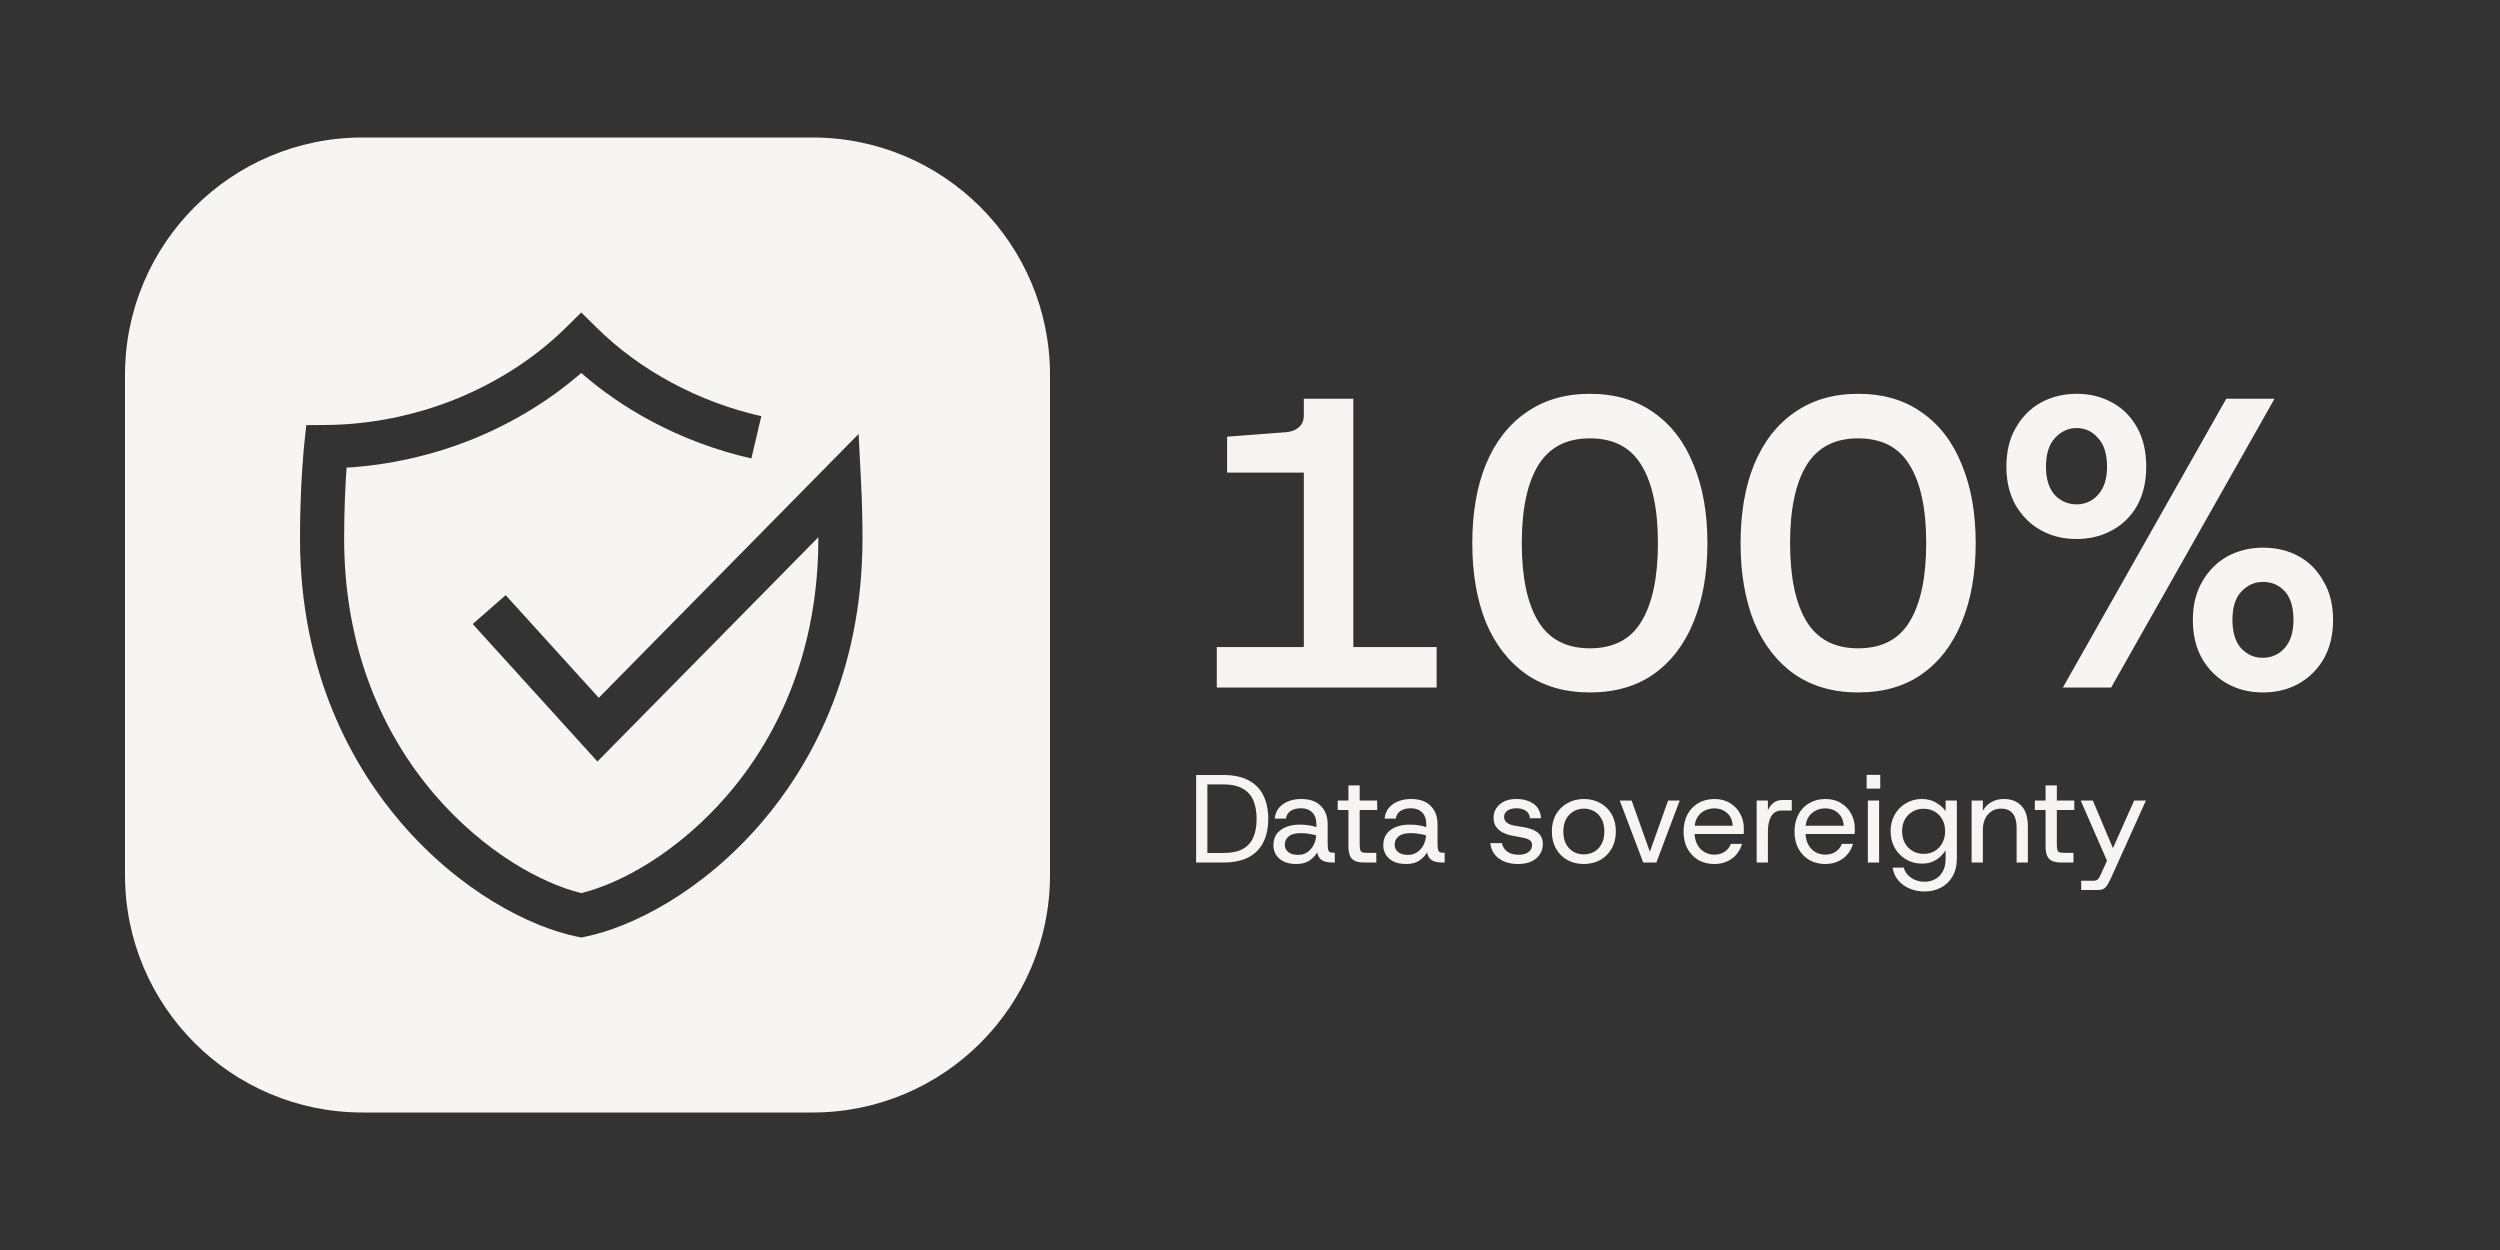
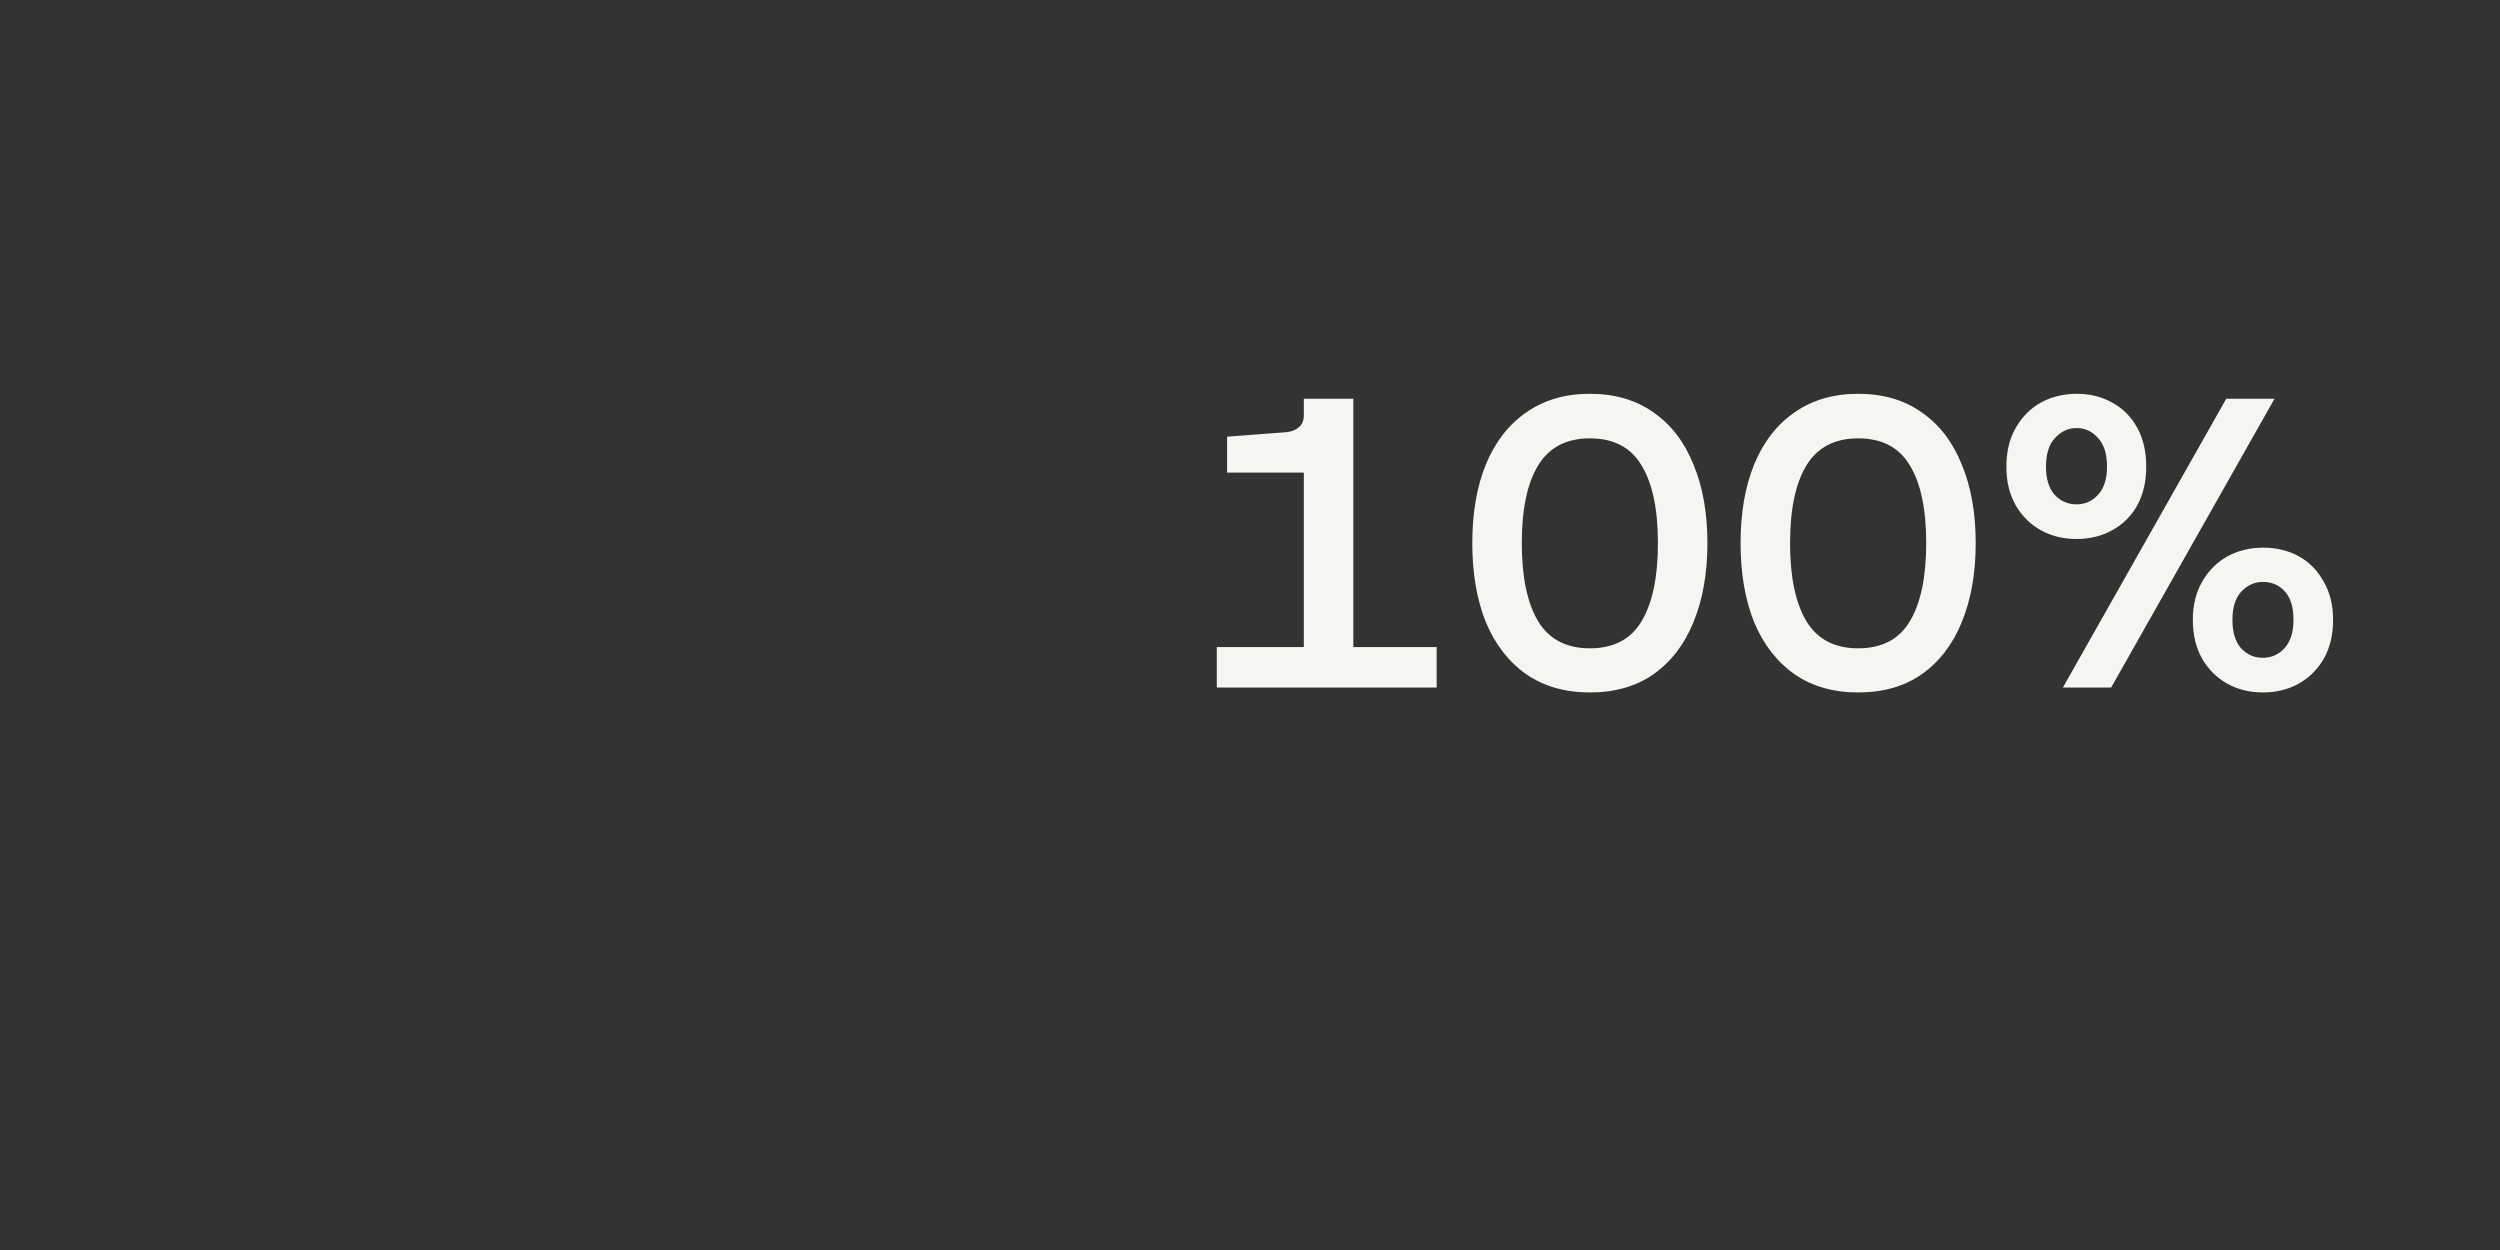
<svg xmlns="http://www.w3.org/2000/svg" width="200" height="100" viewBox="0 0 200 100" fill="none">
  <rect x="0" y="0" width="200" height="100" fill="#333333" stroke="none" />
-   <path d="M65 11C75.493 11 84 19.507 84 30V70C84 80.493 75.493 89 65 89H29C18.507 89 10 80.493 10 70V30C10 19.507 18.507 11 29 11H65ZM45.251 26.229C42.836 28.604 39.812 30.567 36.508 31.908C33.197 33.251 29.592 33.974 26.081 33.998L24.502 34.009L24.338 35.552C24.324 35.681 24 38.775 24 43.075C24 54.064 28.376 61.485 32.047 65.775C36.831 71.366 42.462 74.168 46.138 74.926L46.5 75L46.862 74.926C50.538 74.168 56.169 71.366 60.952 65.775C64.623 61.485 69 54.064 69 43.075C69 41.627 68.963 40.159 68.89 38.712L68.689 34.717L47.902 55.824L40.453 47.613L37.817 49.922L47.796 60.921L65.468 42.977V43.075C65.468 47.288 64.761 51.274 63.366 54.92C62.154 58.09 60.432 60.991 58.249 63.542C56.389 65.715 54.183 67.626 51.869 69.068C50.028 70.215 48.138 71.051 46.5 71.447C44.862 71.051 42.971 70.215 41.13 69.068C38.816 67.627 36.61 65.715 34.75 63.542C32.567 60.99 30.845 58.089 29.633 54.92C28.238 51.274 27.531 47.288 27.531 43.075C27.531 40.705 27.636 38.694 27.726 37.412C31.164 37.205 34.635 36.421 37.855 35.115C41.038 33.824 43.997 32.014 46.499 29.837C48.18 31.303 50.052 32.593 52.083 33.681C54.601 35.029 57.301 36.037 60.109 36.676L60.906 33.295C58.41 32.727 56.01 31.832 53.773 30.634C51.521 29.427 49.494 27.945 47.749 26.229L46.5 25L45.251 26.229Z" fill="#F7F5F2" />
  <path d="M104.306 53.482V37.807H98.168V34.936L102.92 34.573C103.338 34.529 103.668 34.397 103.91 34.177C104.174 33.957 104.306 33.638 104.306 33.22V31.9H108.266V53.482H104.306ZM97.343 55V51.766H114.932V55H97.343ZM127.188 55.396C125.208 55.396 123.514 54.912 122.106 53.944C120.698 52.954 119.62 51.568 118.872 49.786C118.146 47.982 117.783 45.87 117.783 43.45C117.783 41.03 118.146 38.929 118.872 37.147C119.62 35.343 120.698 33.957 122.106 32.989C123.514 31.999 125.208 31.504 127.188 31.504C129.19 31.504 130.884 31.999 132.27 32.989C133.678 33.957 134.745 35.343 135.471 37.147C136.219 38.929 136.593 41.03 136.593 43.45C136.593 45.87 136.219 47.982 135.471 49.786C134.745 51.568 133.678 52.954 132.27 53.944C130.884 54.912 129.19 55.396 127.188 55.396ZM127.188 51.865C129.08 51.865 130.455 51.15 131.313 49.72C132.193 48.268 132.633 46.178 132.633 43.45C132.633 40.722 132.193 38.643 131.313 37.213C130.455 35.783 129.08 35.068 127.188 35.068C125.318 35.068 123.943 35.783 123.063 37.213C122.183 38.643 121.743 40.722 121.743 43.45C121.743 46.178 122.183 48.268 123.063 49.72C123.943 51.15 125.318 51.865 127.188 51.865ZM148.651 55.396C146.671 55.396 144.977 54.912 143.569 53.944C142.161 52.954 141.083 51.568 140.335 49.786C139.609 47.982 139.246 45.87 139.246 43.45C139.246 41.03 139.609 38.929 140.335 37.147C141.083 35.343 142.161 33.957 143.569 32.989C144.977 31.999 146.671 31.504 148.651 31.504C150.653 31.504 152.347 31.999 153.733 32.989C155.141 33.957 156.208 35.343 156.934 37.147C157.682 38.929 158.056 41.03 158.056 43.45C158.056 45.87 157.682 47.982 156.934 49.786C156.208 51.568 155.141 52.954 153.733 53.944C152.347 54.912 150.653 55.396 148.651 55.396ZM148.651 51.865C150.543 51.865 151.918 51.15 152.776 49.72C153.656 48.268 154.096 46.178 154.096 43.45C154.096 40.722 153.656 38.643 152.776 37.213C151.918 35.783 150.543 35.068 148.651 35.068C146.781 35.068 145.406 35.783 144.526 37.213C143.646 38.643 143.206 40.722 143.206 43.45C143.206 46.178 143.646 48.268 144.526 49.72C145.406 51.15 146.781 51.865 148.651 51.865ZM165.032 55L178.1 31.9H181.961L168.893 55H165.032ZM166.121 43.12C165.065 43.12 164.119 42.889 163.283 42.427C162.447 41.965 161.776 41.305 161.27 40.447C160.764 39.567 160.511 38.533 160.511 37.345C160.511 36.113 160.764 35.068 161.27 34.21C161.776 33.33 162.447 32.659 163.283 32.197C164.141 31.735 165.098 31.504 166.154 31.504C167.188 31.504 168.123 31.735 168.959 32.197C169.817 32.659 170.488 33.33 170.972 34.21C171.456 35.068 171.698 36.113 171.698 37.345C171.698 38.533 171.456 39.567 170.972 40.447C170.488 41.305 169.817 41.965 168.959 42.427C168.123 42.889 167.177 43.12 166.121 43.12ZM166.121 40.348C166.803 40.348 167.375 40.095 167.837 39.589C168.321 39.061 168.563 38.313 168.563 37.345C168.563 36.311 168.321 35.541 167.837 35.035C167.375 34.507 166.803 34.243 166.121 34.243C165.461 34.243 164.889 34.507 164.405 35.035C163.921 35.541 163.679 36.311 163.679 37.345C163.679 38.313 163.91 39.061 164.372 39.589C164.856 40.095 165.439 40.348 166.121 40.348ZM181.037 55.396C179.981 55.396 179.035 55.165 178.199 54.703C177.363 54.241 176.692 53.581 176.186 52.723C175.68 51.843 175.427 50.798 175.427 49.588C175.427 48.4 175.68 47.377 176.186 46.519C176.692 45.639 177.363 44.968 178.199 44.506C179.057 44.044 180.003 43.813 181.037 43.813C182.115 43.813 183.072 44.044 183.908 44.506C184.744 44.968 185.404 45.639 185.888 46.519C186.394 47.377 186.647 48.4 186.647 49.588C186.647 50.798 186.394 51.843 185.888 52.723C185.382 53.581 184.711 54.241 183.875 54.703C183.039 55.165 182.093 55.396 181.037 55.396ZM181.004 52.624C181.708 52.624 182.291 52.371 182.753 51.865C183.237 51.337 183.479 50.578 183.479 49.588C183.479 48.576 183.248 47.817 182.786 47.311C182.324 46.805 181.741 46.552 181.037 46.552C180.377 46.552 179.805 46.805 179.321 47.311C178.837 47.817 178.595 48.576 178.595 49.588C178.595 50.578 178.826 51.337 179.288 51.865C179.772 52.371 180.344 52.624 181.004 52.624Z" fill="#F7F5F2" />
-   <path d="M95.69 69V62H97.86C98.687 62 99.363 62.143 99.89 62.43C100.423 62.71 100.817 63.113 101.07 63.64C101.33 64.167 101.46 64.79 101.46 65.51C101.46 66.23 101.33 66.85 101.07 67.37C100.817 67.89 100.423 68.293 99.89 68.58C99.363 68.86 98.687 69 97.86 69H95.69ZM96.59 68.24H97.84C98.507 68.24 99.033 68.133 99.42 67.92C99.813 67.7 100.097 67.387 100.27 66.98C100.443 66.567 100.53 66.077 100.53 65.51C100.53 64.943 100.443 64.453 100.27 64.04C100.097 63.627 99.813 63.31 99.42 63.09C99.033 62.863 98.507 62.75 97.84 62.75H96.59V68.24ZM103.703 69.12C103.303 69.12 102.967 69.053 102.693 68.92C102.42 68.78 102.213 68.597 102.073 68.37C101.94 68.137 101.873 67.89 101.873 67.63C101.873 67.09 102.067 66.68 102.453 66.4C102.847 66.113 103.36 65.97 103.993 65.97C104.273 65.97 104.527 65.99 104.753 66.03C104.98 66.07 105.167 66.117 105.313 66.17V65.95C105.313 65.523 105.2 65.203 104.973 64.99C104.753 64.77 104.457 64.66 104.083 64.66C103.777 64.66 103.51 64.723 103.283 64.85C103.063 64.977 102.927 65.19 102.873 65.49H101.973C102.013 65.137 102.133 64.843 102.333 64.61C102.54 64.377 102.797 64.203 103.103 64.09C103.41 63.977 103.737 63.92 104.083 63.92C104.79 63.92 105.32 64.107 105.673 64.48C106.033 64.847 106.213 65.337 106.213 65.95V67.44C106.213 67.68 106.227 67.857 106.253 67.97C106.287 68.083 106.34 68.153 106.413 68.18C106.487 68.207 106.587 68.22 106.713 68.22H106.783V69H106.593C106.267 69 106 68.947 105.793 68.84C105.587 68.733 105.447 68.52 105.373 68.2C105.22 68.46 105.007 68.68 104.733 68.86C104.467 69.033 104.123 69.12 103.703 69.12ZM103.843 68.39C104.137 68.39 104.387 68.317 104.593 68.17C104.807 68.023 104.973 67.83 105.093 67.59C105.213 67.35 105.28 67.097 105.293 66.83C105.14 66.783 104.953 66.743 104.733 66.71C104.513 66.67 104.293 66.65 104.073 66.65C103.62 66.65 103.29 66.74 103.083 66.92C102.883 67.093 102.783 67.313 102.783 67.58C102.783 67.813 102.873 68.007 103.053 68.16C103.24 68.313 103.503 68.39 103.843 68.39ZM109.164 69C108.884 69 108.648 68.967 108.454 68.9C108.261 68.827 108.114 68.693 108.014 68.5C107.921 68.307 107.874 68.033 107.874 67.68V64.8H107.014V64.04H107.874V62.83H108.774V64.04H110.174V64.8H108.774V67.54C108.774 67.753 108.791 67.91 108.824 68.01C108.858 68.11 108.928 68.173 109.034 68.2C109.141 68.22 109.294 68.23 109.494 68.23H110.104V69H109.164ZM112.493 69.12C112.093 69.12 111.756 69.053 111.483 68.92C111.209 68.78 111.003 68.597 110.863 68.37C110.729 68.137 110.663 67.89 110.663 67.63C110.663 67.09 110.856 66.68 111.243 66.4C111.636 66.113 112.149 65.97 112.783 65.97C113.063 65.97 113.316 65.99 113.543 66.03C113.769 66.07 113.956 66.117 114.103 66.17V65.95C114.103 65.523 113.989 65.203 113.763 64.99C113.543 64.77 113.246 64.66 112.873 64.66C112.566 64.66 112.299 64.723 112.073 64.85C111.853 64.977 111.716 65.19 111.663 65.49H110.763C110.803 65.137 110.923 64.843 111.123 64.61C111.329 64.377 111.586 64.203 111.893 64.09C112.199 63.977 112.526 63.92 112.873 63.92C113.579 63.92 114.109 64.107 114.463 64.48C114.823 64.847 115.003 65.337 115.003 65.95V67.44C115.003 67.68 115.016 67.857 115.043 67.97C115.076 68.083 115.129 68.153 115.203 68.18C115.276 68.207 115.376 68.22 115.503 68.22H115.573V69H115.383C115.056 69 114.789 68.947 114.583 68.84C114.376 68.733 114.236 68.52 114.163 68.2C114.009 68.46 113.796 68.68 113.523 68.86C113.256 69.033 112.913 69.12 112.493 69.12ZM112.633 68.39C112.926 68.39 113.176 68.317 113.383 68.17C113.596 68.023 113.763 67.83 113.883 67.59C114.003 67.35 114.069 67.097 114.083 66.83C113.929 66.783 113.743 66.743 113.523 66.71C113.303 66.67 113.083 66.65 112.863 66.65C112.409 66.65 112.079 66.74 111.873 66.92C111.673 67.093 111.573 67.313 111.573 67.58C111.573 67.813 111.663 68.007 111.843 68.16C112.029 68.313 112.293 68.39 112.633 68.39ZM121.456 69.12C120.849 69.12 120.342 68.98 119.936 68.7C119.529 68.413 119.292 67.997 119.226 67.45H120.156C120.209 67.737 120.352 67.963 120.586 68.13C120.819 68.297 121.119 68.38 121.486 68.38C121.832 68.38 122.099 68.307 122.286 68.16C122.472 68.013 122.566 67.827 122.566 67.6C122.566 67.433 122.506 67.307 122.386 67.22C122.272 67.127 122.059 67.053 121.746 67C121.619 66.973 121.482 66.947 121.336 66.92C121.196 66.893 121.062 66.87 120.936 66.85C120.709 66.803 120.482 66.727 120.256 66.62C120.036 66.513 119.852 66.363 119.706 66.17C119.559 65.977 119.486 65.727 119.486 65.42C119.486 64.993 119.649 64.637 119.976 64.35C120.302 64.063 120.749 63.92 121.316 63.92C121.862 63.92 122.316 64.047 122.676 64.3C123.036 64.547 123.239 64.933 123.286 65.46H122.396C122.369 65.173 122.252 64.97 122.046 64.85C121.846 64.723 121.599 64.66 121.306 64.66C121.019 64.66 120.782 64.723 120.596 64.85C120.416 64.977 120.326 65.143 120.326 65.35C120.326 65.71 120.596 65.943 121.136 66.05C121.216 66.057 121.299 66.07 121.386 66.09C121.479 66.103 121.572 66.12 121.666 66.14C121.759 66.153 121.842 66.167 121.916 66.18C122.076 66.207 122.242 66.247 122.416 66.3C122.589 66.347 122.752 66.42 122.906 66.52C123.059 66.613 123.182 66.743 123.276 66.91C123.376 67.07 123.426 67.277 123.426 67.53C123.426 67.837 123.346 68.11 123.186 68.35C123.026 68.59 122.799 68.78 122.506 68.92C122.212 69.053 121.862 69.12 121.456 69.12ZM126.698 69.12C126.211 69.12 125.775 69.013 125.388 68.8C125.001 68.58 124.698 68.277 124.478 67.89C124.258 67.497 124.148 67.04 124.148 66.52C124.148 65.993 124.258 65.537 124.478 65.15C124.705 64.763 125.011 64.463 125.398 64.25C125.791 64.03 126.231 63.92 126.718 63.92C127.205 63.92 127.641 64.03 128.028 64.25C128.415 64.463 128.718 64.763 128.938 65.15C129.158 65.537 129.268 65.993 129.268 66.52C129.268 67.04 129.155 67.497 128.928 67.89C128.708 68.277 128.405 68.58 128.018 68.8C127.631 69.013 127.191 69.12 126.698 69.12ZM126.698 68.35C126.998 68.35 127.271 68.283 127.518 68.15C127.771 68.01 127.971 67.803 128.118 67.53C128.271 67.257 128.348 66.92 128.348 66.52C128.348 66.113 128.271 65.777 128.118 65.51C127.971 65.237 127.775 65.033 127.528 64.9C127.281 64.76 127.011 64.69 126.718 64.69C126.425 64.69 126.151 64.76 125.898 64.9C125.651 65.04 125.451 65.243 125.298 65.51C125.145 65.777 125.068 66.113 125.068 66.52C125.068 66.92 125.141 67.257 125.288 67.53C125.441 67.803 125.641 68.01 125.888 68.15C126.135 68.283 126.405 68.35 126.698 68.35ZM131.459 69L129.579 64.04H130.529L131.989 68.14L133.449 64.04H134.379L132.509 69H131.459ZM137.145 69.12C136.665 69.12 136.239 69.013 135.865 68.8C135.499 68.58 135.209 68.277 134.995 67.89C134.789 67.503 134.685 67.05 134.685 66.53C134.685 66.003 134.789 65.547 134.995 65.16C135.202 64.767 135.492 64.463 135.865 64.25C136.239 64.03 136.669 63.92 137.155 63.92C137.642 63.92 138.059 64.03 138.405 64.25C138.759 64.463 139.029 64.747 139.215 65.1C139.409 65.453 139.505 65.84 139.505 66.26C139.505 66.327 139.505 66.4 139.505 66.48C139.505 66.553 139.502 66.633 139.495 66.72H135.355V66.06H138.615C138.595 65.627 138.445 65.287 138.165 65.04C137.892 64.793 137.549 64.67 137.135 64.67C136.855 64.67 136.595 64.733 136.355 64.86C136.115 64.98 135.922 65.163 135.775 65.41C135.635 65.65 135.565 65.95 135.565 66.31V66.58C135.565 66.973 135.639 67.303 135.785 67.57C135.932 67.837 136.125 68.037 136.365 68.17C136.605 68.303 136.862 68.37 137.135 68.37C137.469 68.37 137.749 68.293 137.975 68.14C138.202 67.987 138.369 67.777 138.475 67.51H139.365C139.279 67.81 139.135 68.083 138.935 68.33C138.735 68.577 138.482 68.77 138.175 68.91C137.875 69.05 137.532 69.12 137.145 69.12ZM140.532 69V64.04H141.432V64.82C141.545 64.56 141.698 64.36 141.892 64.22C142.085 64.073 142.322 64 142.602 64H143.342V64.84H142.512C142.298 64.84 142.108 64.9 141.942 65.02C141.782 65.14 141.655 65.333 141.562 65.6C141.475 65.86 141.432 66.207 141.432 66.64V69H140.532ZM146.022 69.12C145.542 69.12 145.116 69.013 144.742 68.8C144.376 68.58 144.086 68.277 143.872 67.89C143.666 67.503 143.562 67.05 143.562 66.53C143.562 66.003 143.666 65.547 143.872 65.16C144.079 64.767 144.369 64.463 144.742 64.25C145.116 64.03 145.546 63.92 146.032 63.92C146.519 63.92 146.936 64.03 147.282 64.25C147.636 64.463 147.906 64.747 148.092 65.1C148.286 65.453 148.382 65.84 148.382 66.26C148.382 66.327 148.382 66.4 148.382 66.48C148.382 66.553 148.379 66.633 148.372 66.72H144.232V66.06H147.492C147.472 65.627 147.322 65.287 147.042 65.04C146.769 64.793 146.426 64.67 146.012 64.67C145.732 64.67 145.472 64.733 145.232 64.86C144.992 64.98 144.799 65.163 144.652 65.41C144.512 65.65 144.442 65.95 144.442 66.31V66.58C144.442 66.973 144.516 67.303 144.662 67.57C144.809 67.837 145.002 68.037 145.242 68.17C145.482 68.303 145.739 68.37 146.012 68.37C146.346 68.37 146.626 68.293 146.852 68.14C147.079 67.987 147.246 67.777 147.352 67.51H148.242C148.156 67.81 148.012 68.083 147.812 68.33C147.612 68.577 147.359 68.77 147.052 68.91C146.752 69.05 146.409 69.12 146.022 69.12ZM149.429 69V64.04H150.329V69H149.429ZM149.329 63.09V61.99H150.419V63.09H149.329ZM153.968 71.32C153.534 71.32 153.138 71.243 152.778 71.09C152.418 70.943 152.114 70.727 151.868 70.44C151.628 70.16 151.474 69.817 151.408 69.41H152.298C152.391 69.743 152.588 70.013 152.888 70.22C153.194 70.433 153.551 70.54 153.958 70.54C154.278 70.54 154.564 70.47 154.818 70.33C155.071 70.197 155.271 69.993 155.418 69.72C155.571 69.453 155.648 69.123 155.648 68.73V68.02C155.541 68.2 155.398 68.373 155.218 68.54C155.044 68.7 154.834 68.833 154.588 68.94C154.348 69.04 154.068 69.09 153.748 69.09C153.281 69.09 152.858 68.977 152.478 68.75C152.098 68.523 151.798 68.217 151.578 67.83C151.358 67.437 151.248 66.993 151.248 66.5C151.248 66 151.358 65.557 151.578 65.17C151.798 64.783 152.098 64.48 152.478 64.26C152.858 64.033 153.281 63.92 153.748 63.92C154.181 63.92 154.561 64.017 154.888 64.21C155.221 64.403 155.474 64.633 155.648 64.9V64.04H156.548V68.7C156.548 69.247 156.434 69.713 156.208 70.1C155.988 70.493 155.681 70.793 155.288 71C154.901 71.213 154.461 71.32 153.968 71.32ZM153.888 68.31C154.221 68.31 154.518 68.233 154.778 68.08C155.038 67.927 155.241 67.713 155.388 67.44C155.534 67.167 155.608 66.853 155.608 66.5C155.608 66.14 155.534 65.827 155.388 65.56C155.241 65.287 155.038 65.077 154.778 64.93C154.518 64.777 154.221 64.7 153.888 64.7C153.561 64.7 153.268 64.777 153.008 64.93C152.748 65.077 152.541 65.287 152.388 65.56C152.241 65.827 152.168 66.14 152.168 66.5C152.168 66.847 152.241 67.16 152.388 67.44C152.541 67.713 152.748 67.927 153.008 68.08C153.268 68.233 153.561 68.31 153.888 68.31ZM157.729 69V64.04H158.629V64.86C158.789 64.567 159.016 64.337 159.309 64.17C159.602 64.003 159.936 63.92 160.309 63.92C160.896 63.92 161.362 64.1 161.709 64.46C162.056 64.82 162.229 65.373 162.229 66.12V69H161.329V66.21C161.329 65.703 161.222 65.323 161.009 65.07C160.802 64.817 160.492 64.69 160.079 64.69C159.659 64.69 159.312 64.843 159.039 65.15C158.766 65.45 158.629 65.877 158.629 66.43V69H157.729ZM164.936 69C164.656 69 164.419 68.967 164.226 68.9C164.032 68.827 163.886 68.693 163.786 68.5C163.692 68.307 163.646 68.033 163.646 67.68V64.8H162.786V64.04H163.646V62.83H164.546V64.04H165.946V64.8H164.546V67.54C164.546 67.753 164.562 67.91 164.596 68.01C164.629 68.11 164.699 68.173 164.806 68.2C164.912 68.22 165.066 68.23 165.266 68.23H165.876V69H164.936ZM166.495 71.2V70.46H167.505C167.598 70.46 167.675 70.443 167.735 70.41C167.802 70.383 167.865 70.32 167.925 70.22C167.985 70.12 168.058 69.97 168.145 69.77L168.705 68.54L168.625 69.01L166.455 64.04H167.425L169.035 67.85L170.735 64.04H171.675L168.985 70.01C168.865 70.277 168.762 70.49 168.675 70.65C168.588 70.81 168.505 70.927 168.425 71C168.352 71.08 168.265 71.133 168.165 71.16C168.072 71.187 167.948 71.2 167.795 71.2H166.495Z" fill="#F7F5F2" />
</svg>